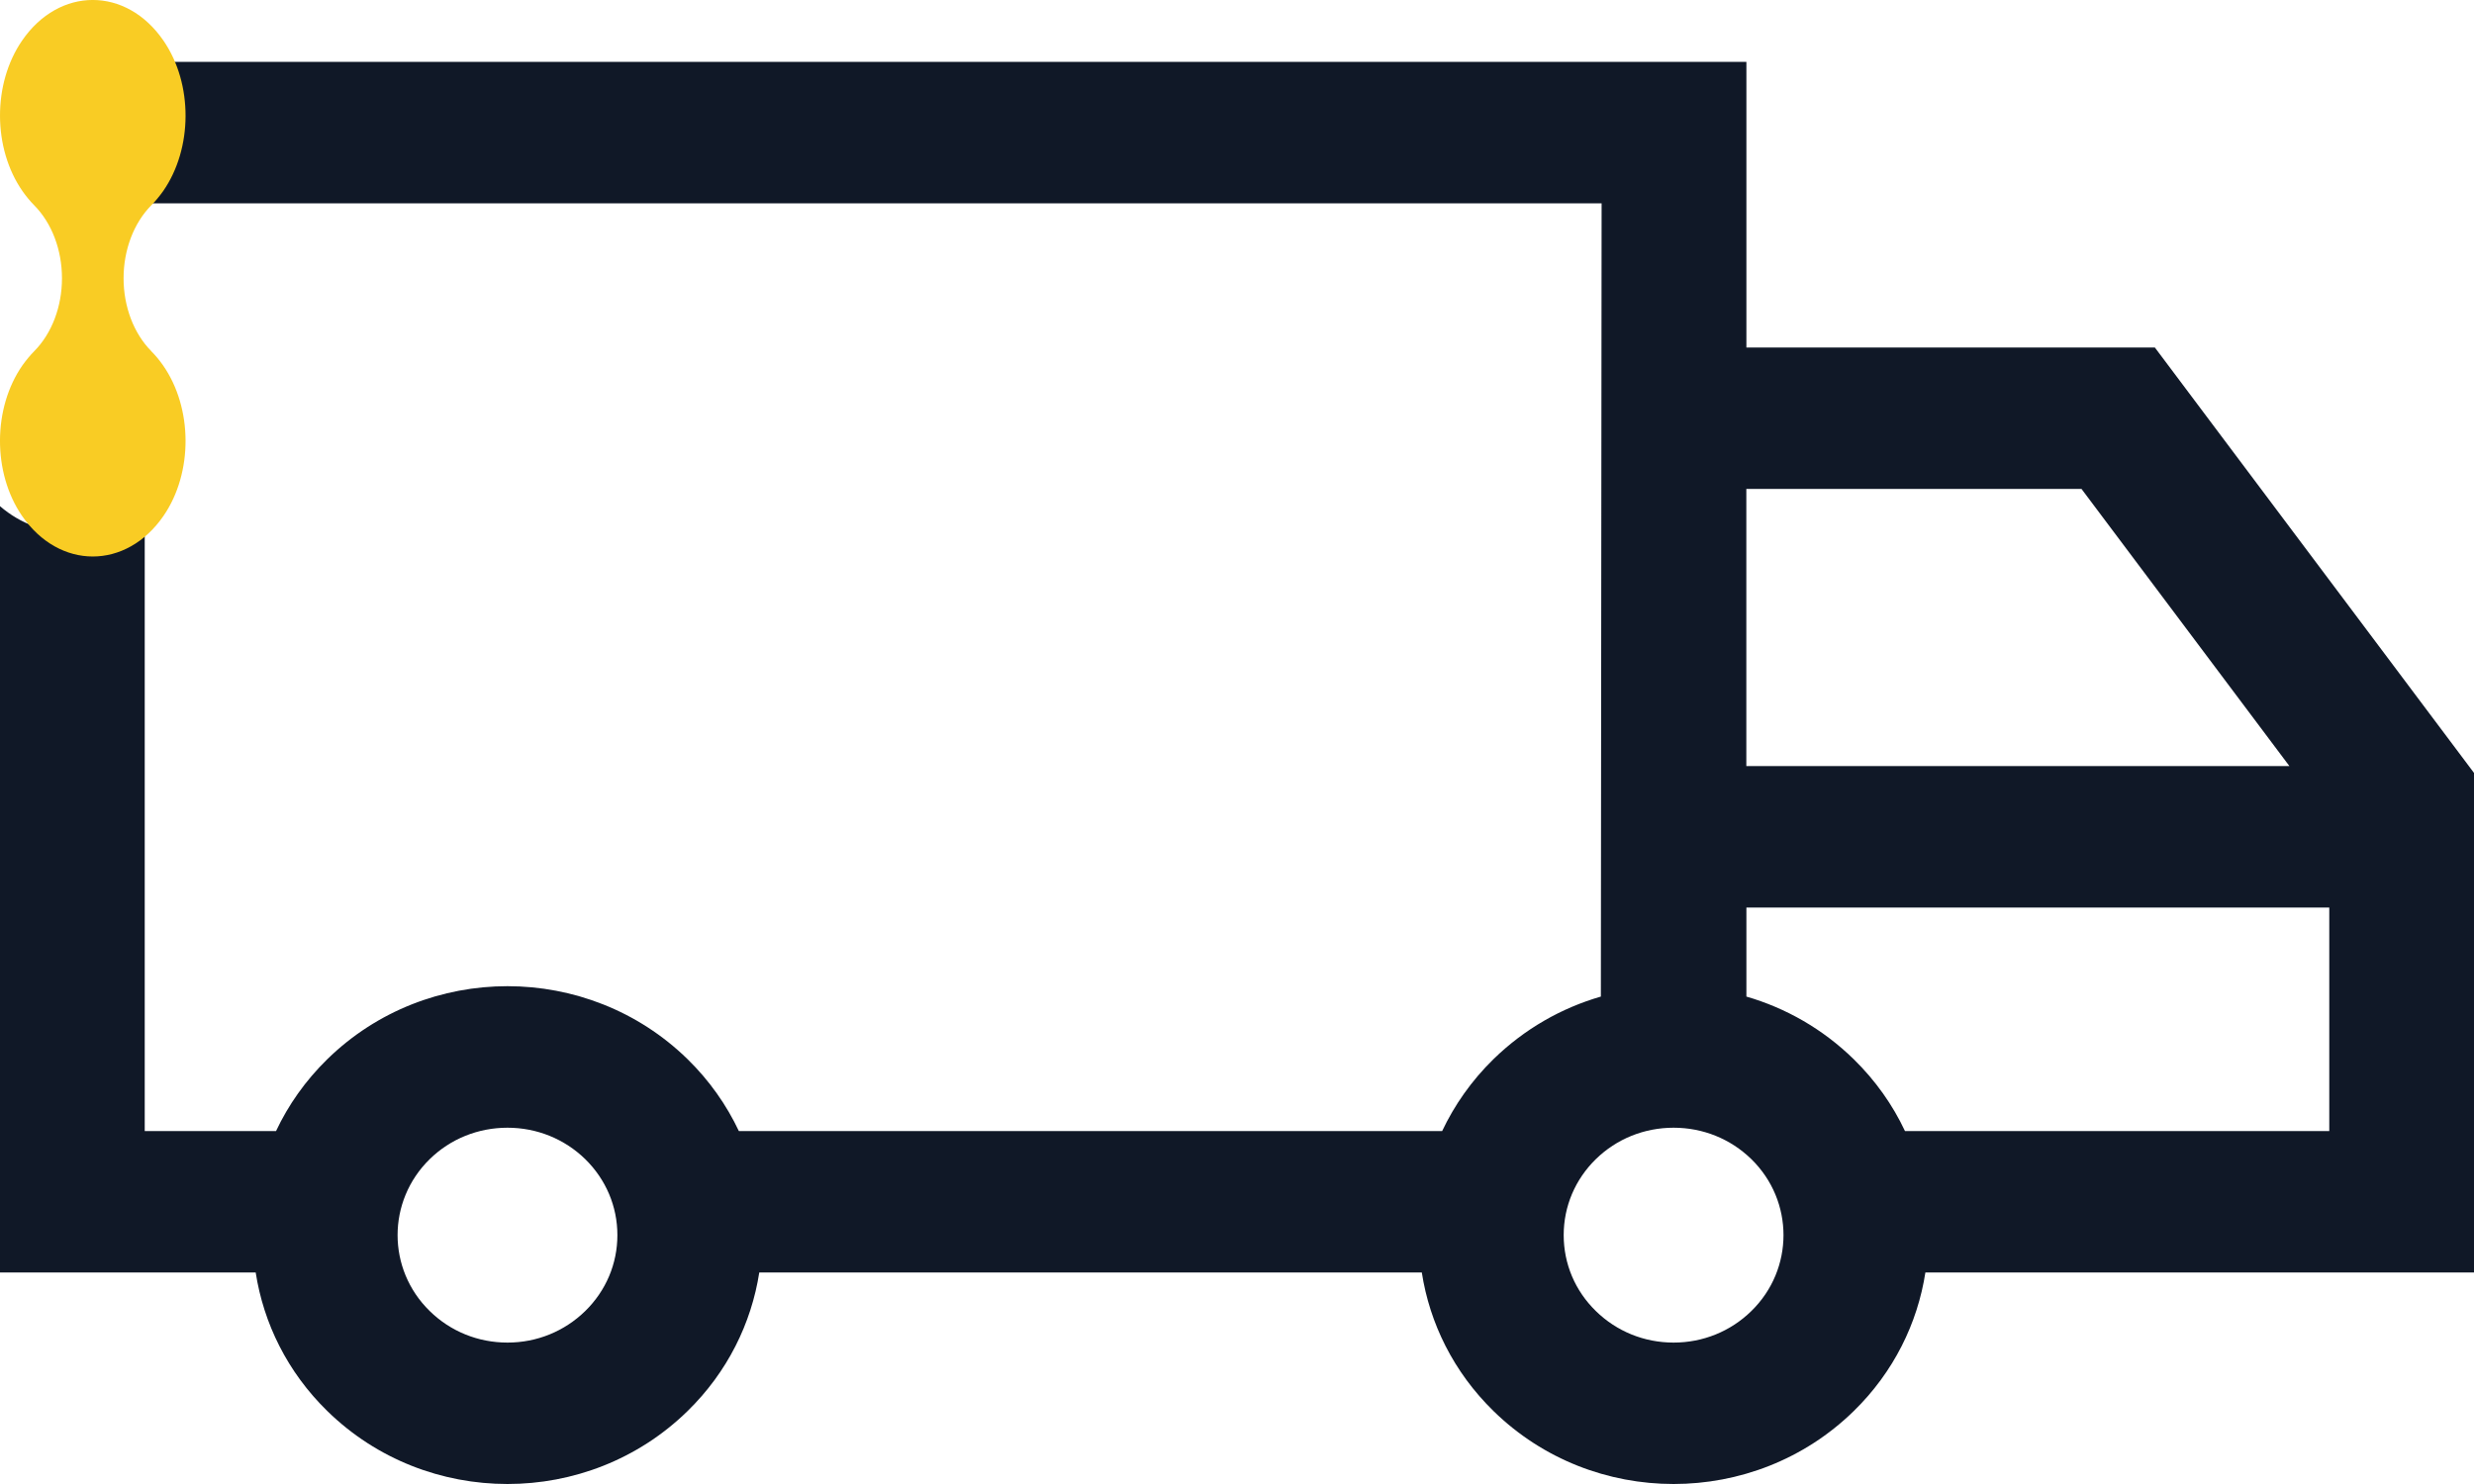
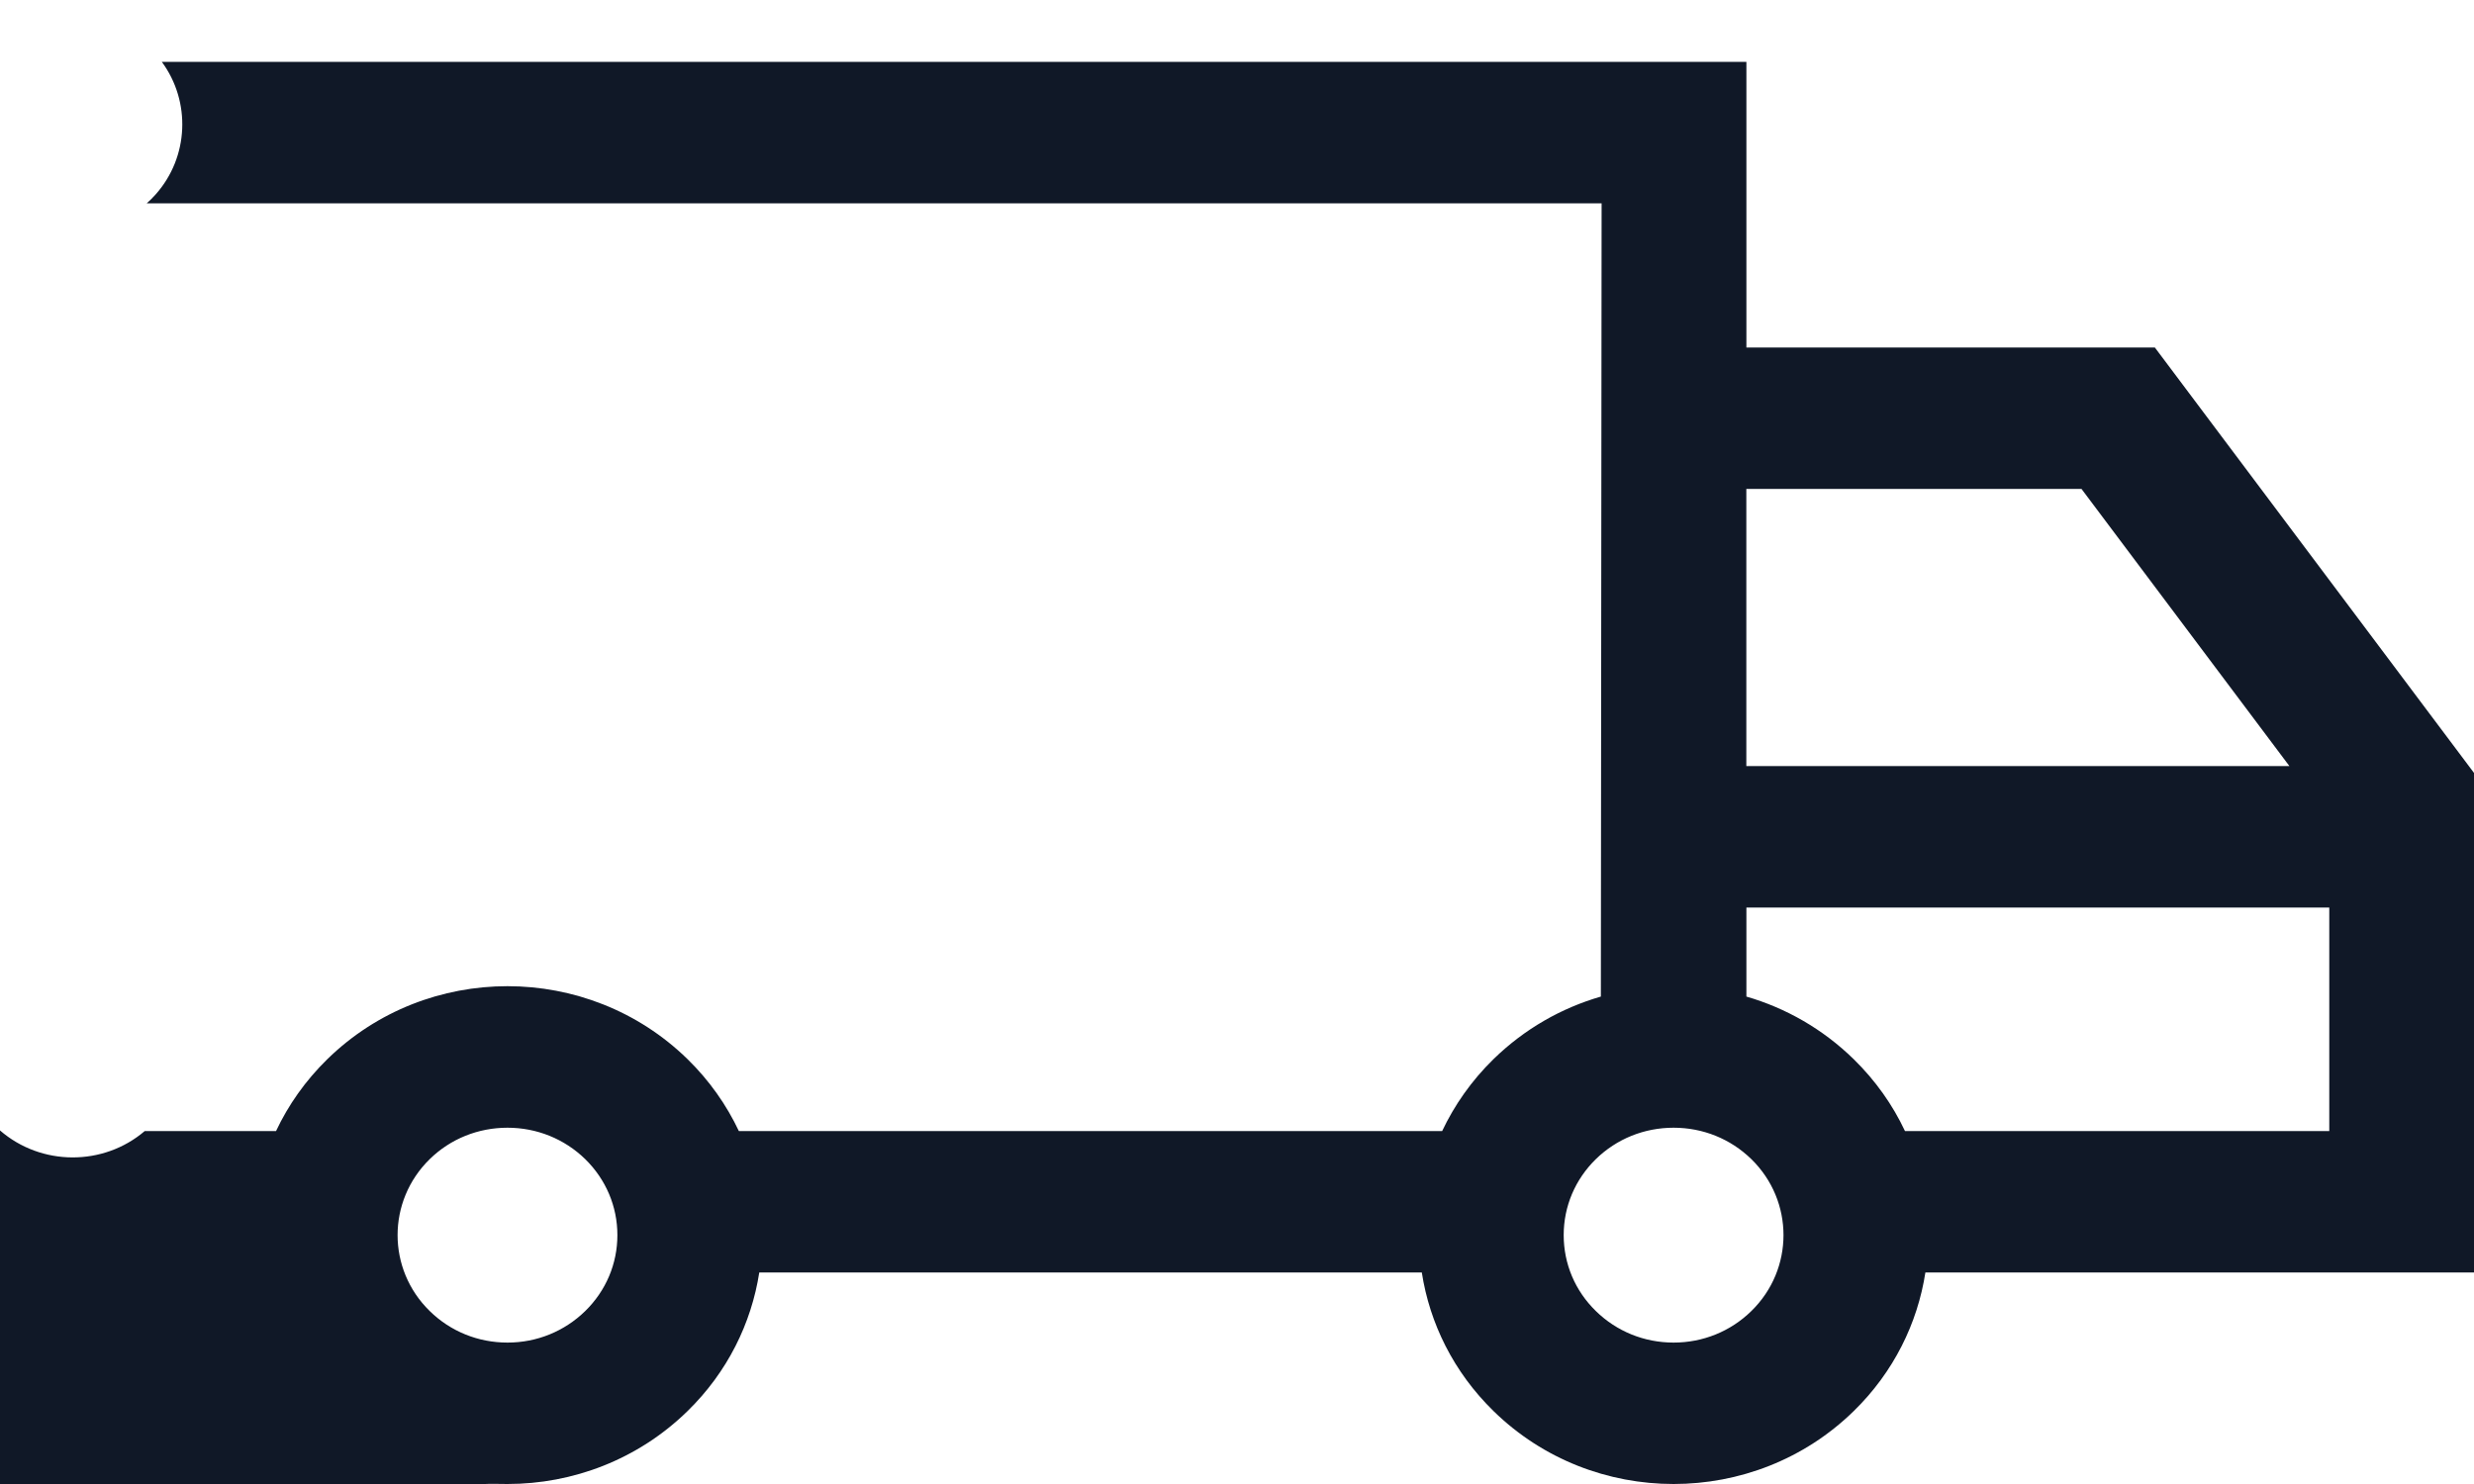
<svg xmlns="http://www.w3.org/2000/svg" width="40" height="24" viewBox="0 0 40 24">
  <g fill="none" fill-rule="evenodd">
    <g>
      <g>
        <g>
          <g>
            <g>
-               <path fill="#101827" d="M37.66 18.292H30.8c-.198-.421-.475-.816-.83-1.163-.501-.49-1.1-.828-1.734-1.012v-1.44h9.424v3.615zm-9.344 2.911c-.336.329-.782.51-1.257.51-.475 0-.921-.181-1.257-.51-.336-.327-.52-.764-.52-1.228 0-.464.184-.9.52-1.229.336-.328.782-.508 1.257-.508.475 0 .92.18 1.257.508.693.678.693 1.78 0 2.457zm-.08-13.296h5.418l3.361 4.482h-8.78V7.907zM9.462 21.203c-.337.329-.783.51-1.257.51-.475 0-.922-.181-1.257-.51-.693-.677-.693-1.779 0-2.457.335-.328.782-.508 1.257-.508.474 0 .92.18 1.257.508.335.329.52.765.52 1.229 0 .464-.185.9-.52 1.228zM34.84 5.62h-6.604V1H2.616c.473.642.439 1.54-.1 2.145-.045.051-.093.098-.143.143h23.522l-.012 12.829c-.636.184-1.234.522-1.736 1.012-.355.347-.631.742-.83 1.163H11.946c-.199-.421-.475-.816-.83-1.163-.804-.786-1.858-1.18-2.911-1.18-1.055 0-2.108.394-2.912 1.18-.355.347-.632.742-.83 1.163H2.34V8.196c-.67.572-1.674.568-2.34-.01v12.393h4.134c.127.821.512 1.61 1.159 2.242C6.097 23.607 7.15 24 8.205 24c1.053 0 2.107-.393 2.911-1.179.646-.631 1.032-1.42 1.16-2.242h10.712c.127.821.513 1.61 1.16 2.242.804.786 1.857 1.179 2.911 1.179 1.053 0 2.108-.393 2.912-1.179.646-.631 1.032-1.42 1.159-2.242H40V12.5L34.84 5.62z" transform="translate(-656 -1875) translate(206 1791) translate(317 66) translate(133 18)" />
-               <path fill="#F9CC24" d="M2.446 5.679c-.285-.288-.448-.722-.448-1.179 0-.457.163-.891.448-1.18.067-.067.13-.143.19-.227.482-.69.486-1.738.008-2.434C2.042-.22.958-.22.356.658c-.478.696-.474 1.743.009 2.435.059.084.122.16.189.228.285.288.448.722.448 1.18 0 .456-.163.89-.448 1.178-.067.068-.13.144-.19.228-.482.69-.486 1.738-.009 2.434.603.878 1.686.879 2.29 0 .477-.695.473-1.743-.01-2.434-.059-.084-.122-.16-.19-.228z" transform="translate(-656 -1875) translate(206 1791) translate(317 66) translate(133 18)" />
+               <path fill="#101827" d="M37.66 18.292H30.8c-.198-.421-.475-.816-.83-1.163-.501-.49-1.1-.828-1.734-1.012v-1.44h9.424v3.615zm-9.344 2.911c-.336.329-.782.51-1.257.51-.475 0-.921-.181-1.257-.51-.336-.327-.52-.764-.52-1.228 0-.464.184-.9.52-1.229.336-.328.782-.508 1.257-.508.475 0 .92.18 1.257.508.693.678.693 1.78 0 2.457zm-.08-13.296h5.418l3.361 4.482h-8.78V7.907zM9.462 21.203c-.337.329-.783.51-1.257.51-.475 0-.922-.181-1.257-.51-.693-.677-.693-1.779 0-2.457.335-.328.782-.508 1.257-.508.474 0 .92.18 1.257.508.335.329.52.765.52 1.229 0 .464-.185.9-.52 1.228zM34.84 5.62h-6.604V1H2.616c.473.642.439 1.54-.1 2.145-.045.051-.093.098-.143.143h23.522l-.012 12.829c-.636.184-1.234.522-1.736 1.012-.355.347-.631.742-.83 1.163H11.946c-.199-.421-.475-.816-.83-1.163-.804-.786-1.858-1.18-2.911-1.18-1.055 0-2.108.394-2.912 1.18-.355.347-.632.742-.83 1.163H2.34c-.67.572-1.674.568-2.34-.01v12.393h4.134c.127.821.512 1.61 1.159 2.242C6.097 23.607 7.15 24 8.205 24c1.053 0 2.107-.393 2.911-1.179.646-.631 1.032-1.42 1.16-2.242h10.712c.127.821.513 1.61 1.16 2.242.804.786 1.857 1.179 2.911 1.179 1.053 0 2.108-.393 2.912-1.179.646-.631 1.032-1.42 1.159-2.242H40V12.5L34.84 5.62z" transform="translate(-656 -1875) translate(206 1791) translate(317 66) translate(133 18)" />
            </g>
          </g>
        </g>
      </g>
    </g>
  </g>
</svg>